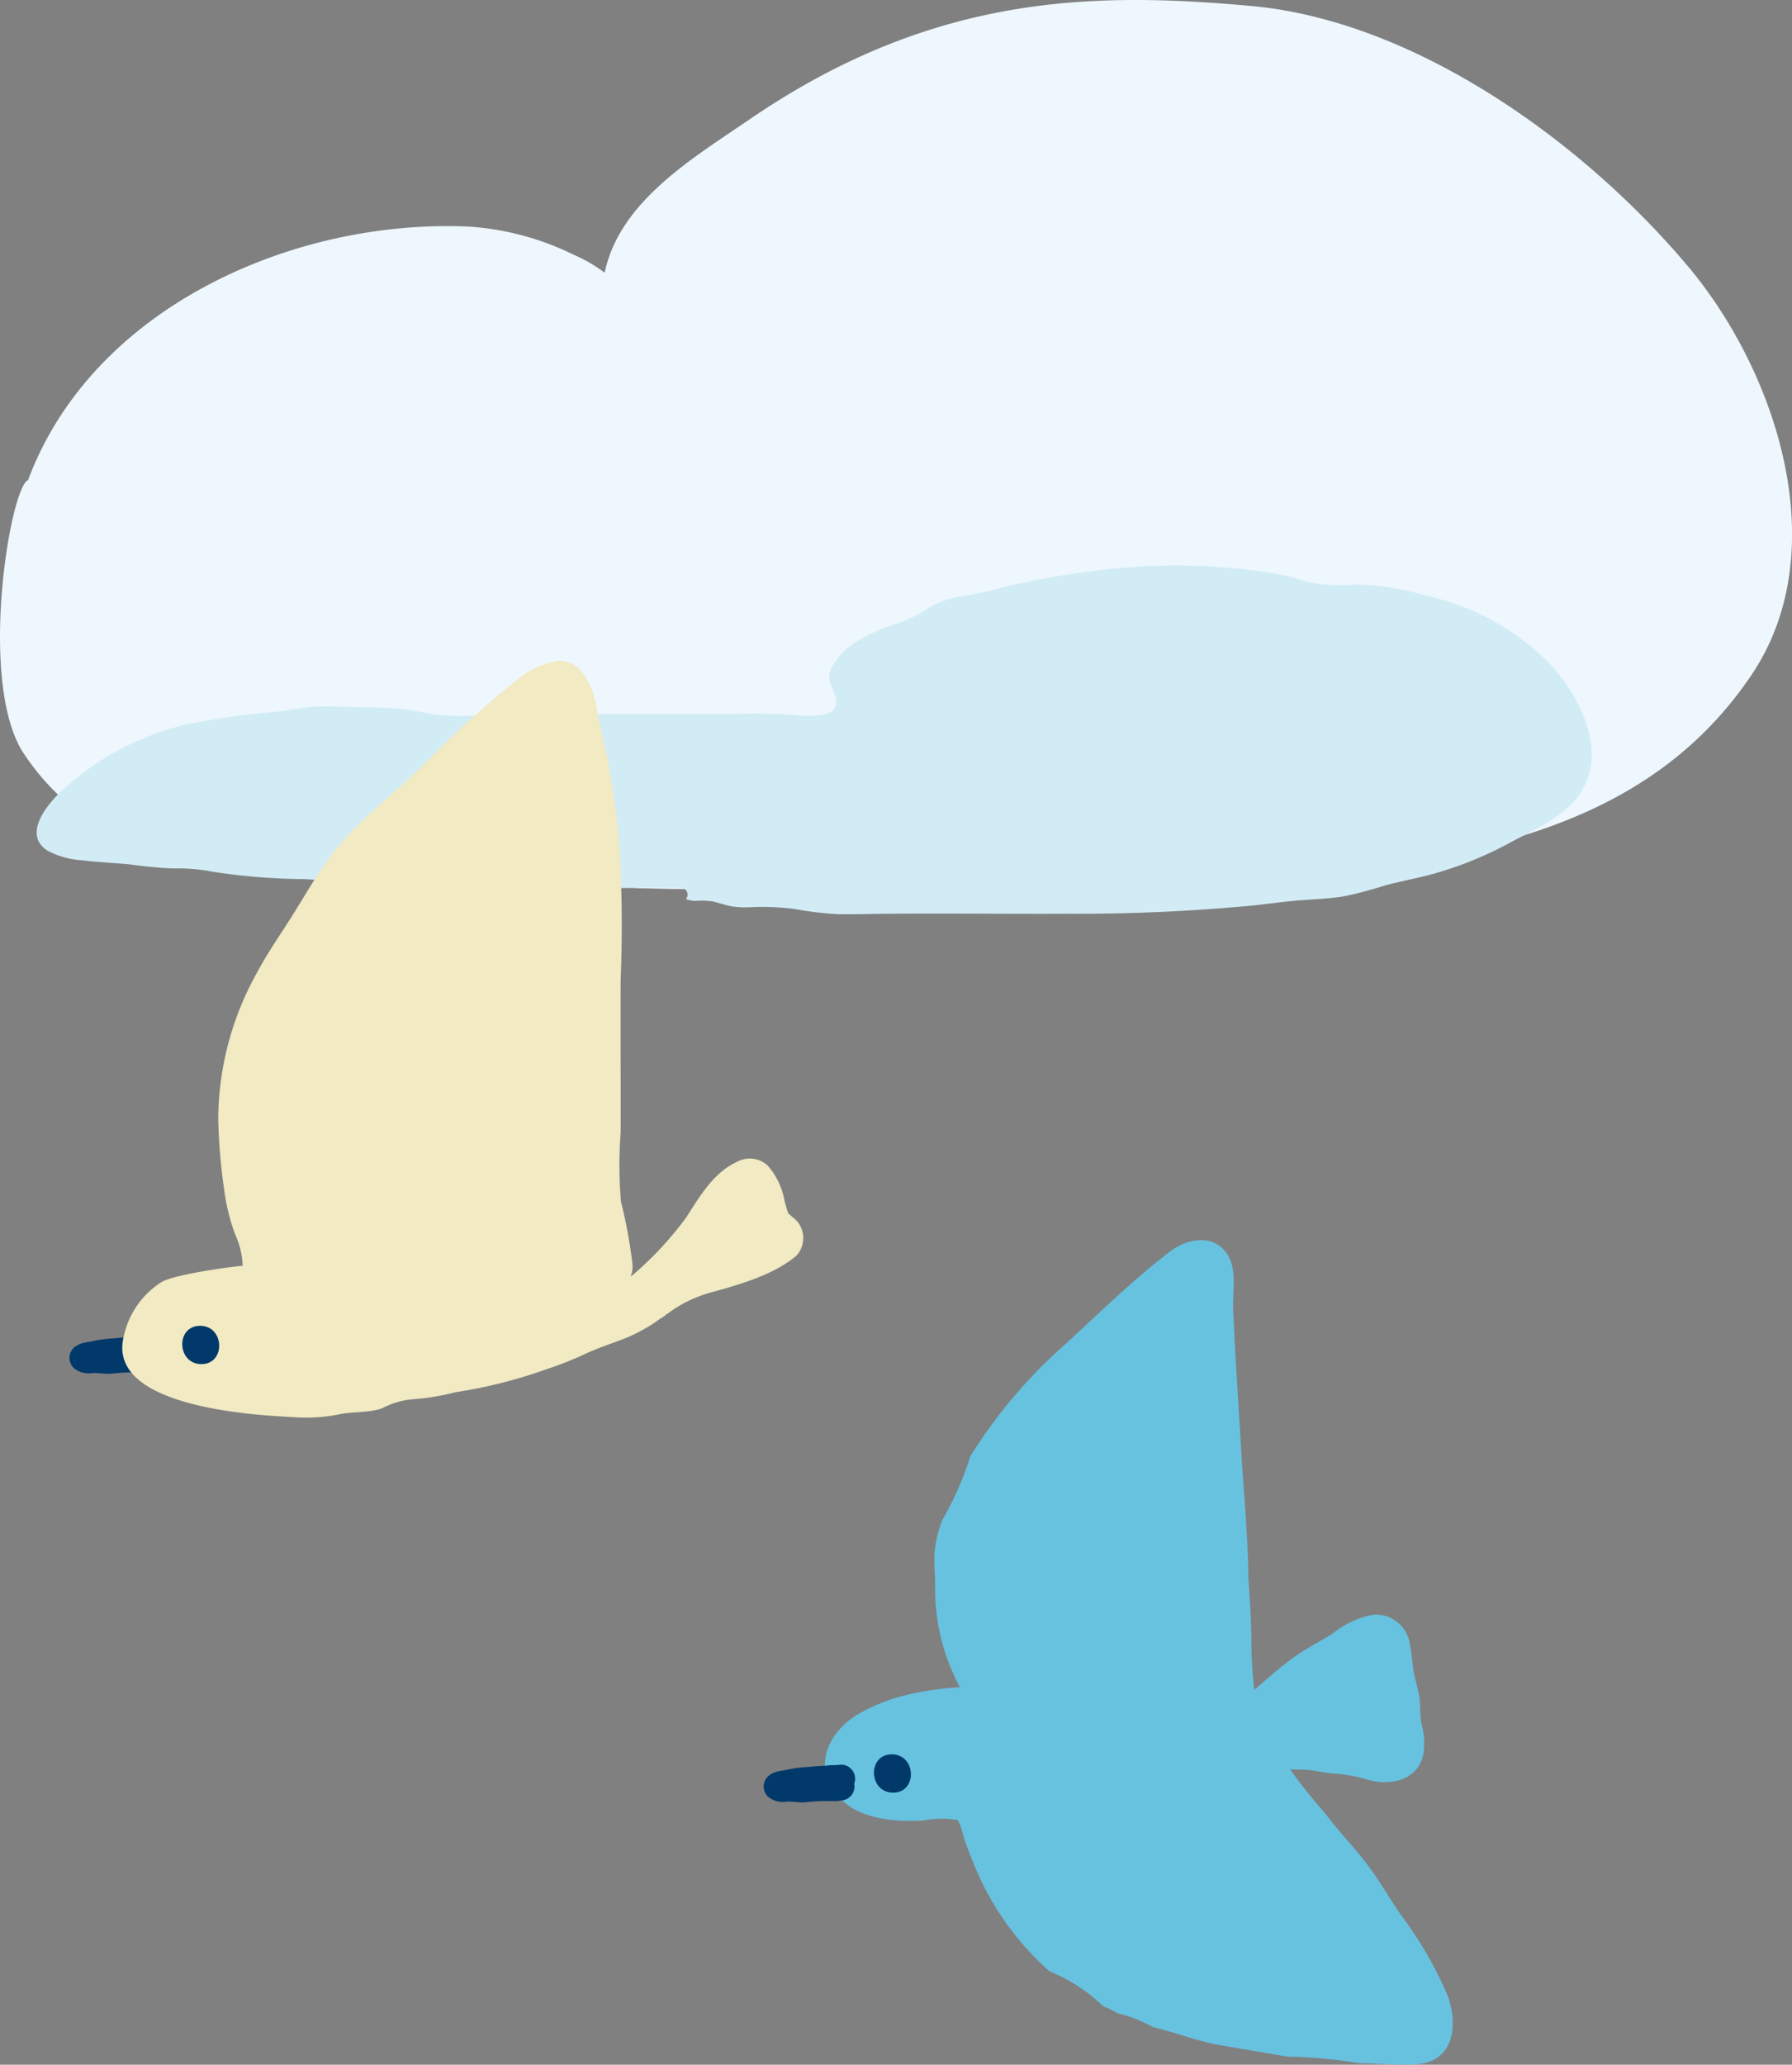
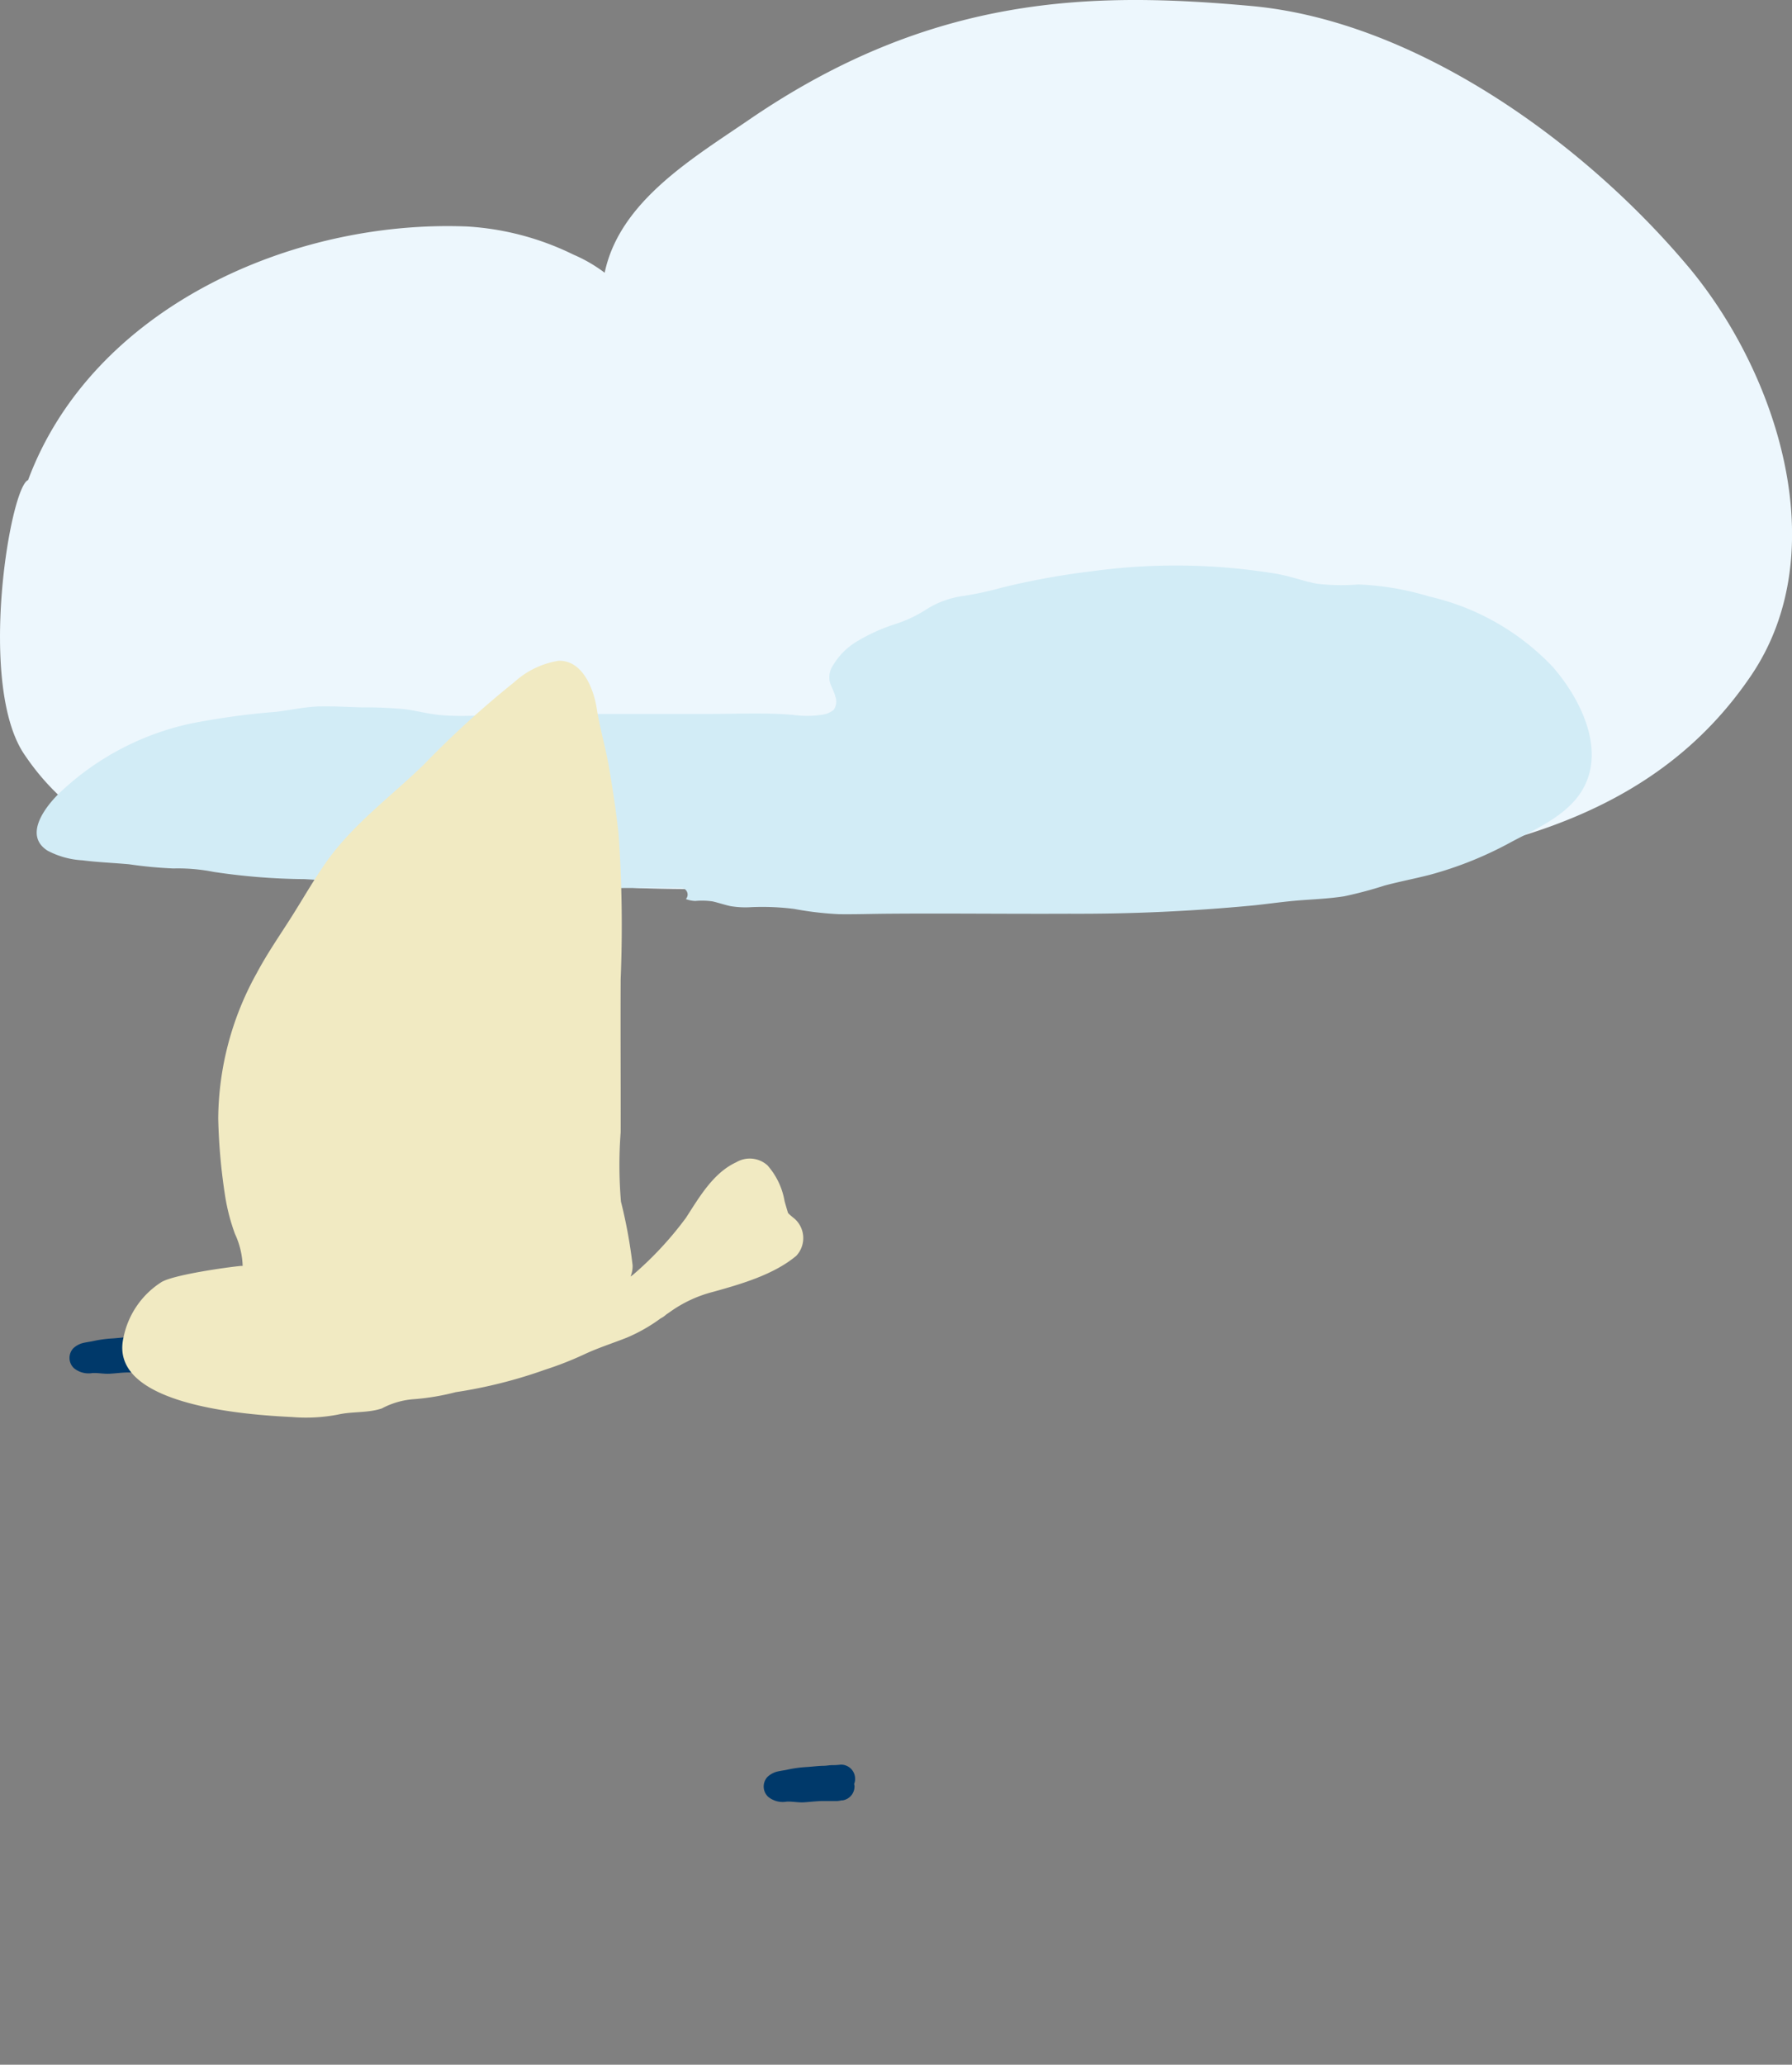
<svg xmlns="http://www.w3.org/2000/svg" width="138.548" height="159.586" viewBox="0 0 138.548 159.586">
  <rect x="0" y="0" width="138.548" height="159.586" fill="#808080" stroke="none" />
  <path id="パス_1551" data-name="パス 1551" d="M171.734,76.479c-8.108-9.636-21.1-18.941-33.729-20.089-12.309-1.119-24.663-.913-38.832,8.787-4.356,2.983-10.016,6.314-11.167,11.83a11.458,11.458,0,0,0-2.414-1.4,21.492,21.492,0,0,0-8.181-2.173c-13.572-.563-29.025,6.291-33.984,19.6-1.4.54-3.984,16.063-.2,21.331a18.614,18.614,0,0,0,14.215,8.126c7.749.379,15.414.73,23.179.928,3.354.086,6.621.914,9.965,1.149a118.092,118.092,0,0,0,11.973-.178c3.7-.116,7.418.107,11.109-.1,3.869-.219,7.593-.914,11.5-.919,7.012-.007,14.29.64,21.249-.285,11.767-1.565,23.157-4.486,30.237-14.963,6.53-9.663,1.952-23.479-4.915-31.64" transform="translate(-41.256 -55.926)" fill="#edf7fd" />
  <path id="パス_1552" data-name="パス 1552" d="M163,117.8c-1.266,1.451-3.192,2.3-4.862,3.185a28.606,28.606,0,0,1-6.371,2.566c-1.142.29-2.3.513-3.44.814a31.487,31.487,0,0,1-3.146.837c-1.149.181-2.313.226-3.472.316s-2.337.262-3.506.386a142.42,142.42,0,0,1-14.28.646c-4.7.022-9.4-.039-14.1,0-1.235.01-2.47.052-3.706.035a25.3,25.3,0,0,1-3.47-.408,19.629,19.629,0,0,0-3.315-.134,6.977,6.977,0,0,1-1.6-.081c-.462-.1-.909-.255-1.368-.362a5.656,5.656,0,0,0-1.351-.037,2.278,2.278,0,0,1-.728-.146.516.516,0,0,0-.368-.862c-4.865,0-9.733.041-14.6-.005-4.841-.046-9.674-.377-14.5-.674a49.341,49.341,0,0,1-7.039-.559,14.186,14.186,0,0,0-3.119-.266,33.136,33.136,0,0,1-3.412-.322c-1.209-.111-2.424-.154-3.629-.309a6.5,6.5,0,0,1-2.686-.745c-1.846-1.174-.226-3.321.864-4.4a21.21,21.21,0,0,1,10.164-5.416,57.3,57.3,0,0,1,6.666-.916c1.107-.136,2.185-.384,3.305-.415s2.219.047,3.329.073a31.636,31.636,0,0,1,3.258.136c.979.124,1.924.394,2.91.47,2.122.164,4.267-.1,6.392-.1q7.226,0,14.45,0c2.1,0,4.222-.107,6.311.075a7.715,7.715,0,0,0,2.291-.021,1.75,1.75,0,0,0,.825-.357,1.1,1.1,0,0,0,.142-1.04c-.09-.387-.305-.724-.417-1.1a1.657,1.657,0,0,1,.281-1.378,5.309,5.309,0,0,1,1.958-1.871,13.938,13.938,0,0,1,2.725-1.224,10.19,10.19,0,0,0,2.54-1.195,7.109,7.109,0,0,1,2.894-1.019,26.935,26.935,0,0,0,2.917-.638,58.044,58.044,0,0,1,6.932-1.259,47.694,47.694,0,0,1,14.218.185c1.066.174,2.082.559,3.139.772a16.048,16.048,0,0,0,3.243.064,21.647,21.647,0,0,1,5.474.926,18.988,18.988,0,0,1,9.554,5.433c2.373,2.719,4.481,7.166,1.7,10.347" transform="translate(-41.256 -55.926)" fill="#d2ecf6" />
-   <path id="パス_1553" data-name="パス 1553" d="M106.508,103.061a30.655,30.655,0,0,0-3.58-6.154c-.877-1.26-1.637-2.6-2.559-3.828-1.042-1.386-2.26-2.609-3.289-4a41.589,41.589,0,0,1-2.9-3.666c-.733-1.273-1.983-2.278-2.3-3.743a42.842,42.842,0,0,1-.5-5.367c.006-1.777-.095-3.55-.231-5.322-.033-3.317-.359-6.635-.555-9.946-.215-3.641-.473-7.293-.621-10.936-.056-1.363.332-3.091-.494-4.288-1.071-1.552-3.088-1.15-4.383-.159-2.881,2.205-5.462,4.749-8.135,7.2a39.09,39.09,0,0,0-7.308,8.623A24.047,24.047,0,0,1,67.483,66.4a9.87,9.87,0,0,0-.593,2.45c-.058.86.031,1.716.04,2.576a16.05,16.05,0,0,0,.924,5.681,17.411,17.411,0,0,0,.994,2.231,23.172,23.172,0,0,0-3.758.511,14.322,14.322,0,0,0-3.813,1.4c-2.475,1.289-3.99,4.173-1.84,6.541,1.6,1.766,4.39,1.975,6.626,1.845a7.178,7.178,0,0,1,2.589-.037,1.9,1.9,0,0,1,.213.391c.134.343.207.712.319,1.063.25.783.575,1.547.887,2.307a22.019,22.019,0,0,0,5.7,7.932,13.049,13.049,0,0,1,4.146,2.695,8.918,8.918,0,0,1,1.14.558,10.483,10.483,0,0,1,2.7,1.056c1.736.408,3.37,1.076,5.128,1.384s3.533.606,5.3.906a36.64,36.64,0,0,1,5.5.5c1.451.025,2.96.16,4.392.09,3.036-.148,3.323-3.17,2.429-5.431" transform="translate(5.371 51.074)" fill="#67c2e0" />
-   <path id="パス_1554" data-name="パス 1554" d="M104.533,82.121c-.128-.609-.066-1.247-.153-1.916s-.375-1.6-.463-2.144c-.1-.641-.134-1.28-.267-1.918a2.66,2.66,0,0,0-2.805-2.419,6.911,6.911,0,0,0-3.088,1.391c-.9.6-1.862,1.077-2.758,1.673-1.355.9-2.808,2.287-3.87,3.142l-.011.01a1.608,1.608,0,0,0-1.2.292c-.6.467-1.325.743-1.961,1.163a2.024,2.024,0,0,0,.609,3.656,13.318,13.318,0,0,0,2.4.094c.507.007,1.35.3,2.029.41a18.224,18.224,0,0,0,2.4.148c.71.016,1.387.2,2.119.288a13.885,13.885,0,0,1,2.074.275c.435.106.86.255,1.3.334,1.58.283,3.345-.231,3.767-1.986a5.565,5.565,0,0,0-.135-2.493" transform="translate(5.371 51.074)" fill="#67c2e0" />
  <path id="パス_1555" data-name="パス 1555" d="M60.74,86.358a1.09,1.09,0,0,0-1.116-1.04,4.914,4.914,0,0,1-.653.04c-.222,0-.435.048-.656.051-.444.005-.876.067-1.319.094a9.378,9.378,0,0,0-1.538.214c-.121.023-.123.024-.006.006-.122.018-.243.038-.365.059s-.246.043-.367.073a1.713,1.713,0,0,0-.762.418,1.092,1.092,0,0,0,.053,1.524,1.78,1.78,0,0,0,1.43.383c.445-.026.887.076,1.332.051.5-.028.994-.1,1.5-.1h.76c.108,0,.218.006.327,0a2.489,2.489,0,0,0,.341-.053.254.254,0,0,1,.083,0,1.088,1.088,0,0,0,.911-1.1,1.052,1.052,0,0,0-.029-.171.932.932,0,0,0,.073-.442" transform="translate(5.371 51.074)" fill="#00396a" />
  <path id="パス_1556" data-name="パス 1556" d="M59.785,88.072a.926.926,0,0,1-.129.015c.144,0,.158-.011.129-.015" transform="translate(5.371 51.074)" fill="#00396a" />
-   <path id="パス_1557" data-name="パス 1557" d="M63.58,84.523c-1.911,0-1.8,2.961.1,2.961s1.8-2.961-.1-2.961" transform="translate(5.371 51.074)" fill="#00396a" />
  <path id="パス_1558" data-name="パス 1558" d="M7.069,53.231a1.09,1.09,0,0,0-1.116-1.04,4.914,4.914,0,0,1-.653.04c-.222,0-.435.048-.656.051-.444,0-.876.067-1.319.094a9.379,9.379,0,0,0-1.538.214c-.121.023-.123.024-.006.006-.122.018-.243.038-.365.059s-.246.043-.367.073a1.713,1.713,0,0,0-.762.418A1.092,1.092,0,0,0,.34,54.67a1.78,1.78,0,0,0,1.43.383c.445-.026.887.076,1.332.051.5-.028.994-.1,1.5-.1h.76c.108,0,.218.006.327,0a2.49,2.49,0,0,0,.341-.053.254.254,0,0,1,.083-.005,1.088,1.088,0,0,0,.911-1.1A1.053,1.053,0,0,0,7,53.673a.92.92,0,0,0,.073-.442" transform="translate(5.371 51.074)" fill="#00396a" />
  <path id="パス_1559" data-name="パス 1559" d="M6.114,54.945a.941.941,0,0,1-.13.015c.144,0,.158-.011.13-.015" transform="translate(5.371 51.074)" fill="#00396a" />
  <path id="パス_1560" data-name="パス 1560" d="M56.094,43.154c-.154-.128-.311-.254-.458-.391a.8.8,0,0,1-.084-.094c-.036-.123-.215-.71-.266-.922A5.612,5.612,0,0,0,53.968,39a2.047,2.047,0,0,0-2.412-.243c-1.782.816-2.869,2.715-3.889,4.291a26.554,26.554,0,0,1-4.088,4.4c-.065.048-.131.1-.2.142a2.044,2.044,0,0,0,.159-.873,38.07,38.07,0,0,0-.9-4.916,33.691,33.691,0,0,1-.023-5.354c.009-3.94-.019-7.881,0-11.821a100.524,100.524,0,0,0-.167-11.3c-.183-1.684-.444-3.373-.724-5.045-.26-1.55-.718-3.042-.958-4.592-.232-1.5-1.09-3.755-2.96-3.689a6.655,6.655,0,0,0-3.429,1.662A74.4,74.4,0,0,0,27.419,8c-2.6,2.532-5.511,4.621-7.616,7.628-.922,1.316-1.719,2.711-2.576,4.07-.923,1.464-1.913,2.876-2.728,4.406A23.444,23.444,0,0,0,11.5,35.365a45.317,45.317,0,0,0,.547,6.084,15.548,15.548,0,0,0,.743,2.835,6.336,6.336,0,0,1,.6,2.487c-.045,0-.09,0-.136,0-1.064.1-5.315.695-6.182,1.276a6.617,6.617,0,0,0-2.9,4.282c-1.169,5.205,9.45,5.95,13.031,6.122a13.055,13.055,0,0,0,3.553-.189c1.119-.255,2.3-.11,3.392-.474a6.185,6.185,0,0,1,2.489-.717,18.452,18.452,0,0,0,3.226-.542A36.972,36.972,0,0,0,36.749,54.8a26.275,26.275,0,0,0,3.117-1.225c1.08-.5,2.173-.84,3.274-1.28A12.964,12.964,0,0,0,45.7,50.831a2.067,2.067,0,0,0,.434-.3l.4-.278a9.955,9.955,0,0,1,3.26-1.485c2.153-.6,4.679-1.33,6.405-2.784a2.008,2.008,0,0,0-.1-2.827" transform="translate(5.371 51.074)" fill="#f1eac2" />
-   <path id="パス_1561" data-name="パス 1561" d="M10.1,51.4c-1.911,0-1.8,2.961.1,2.961s1.8-2.961-.1-2.961" transform="translate(5.371 51.074)" fill="#00396a" />
</svg>